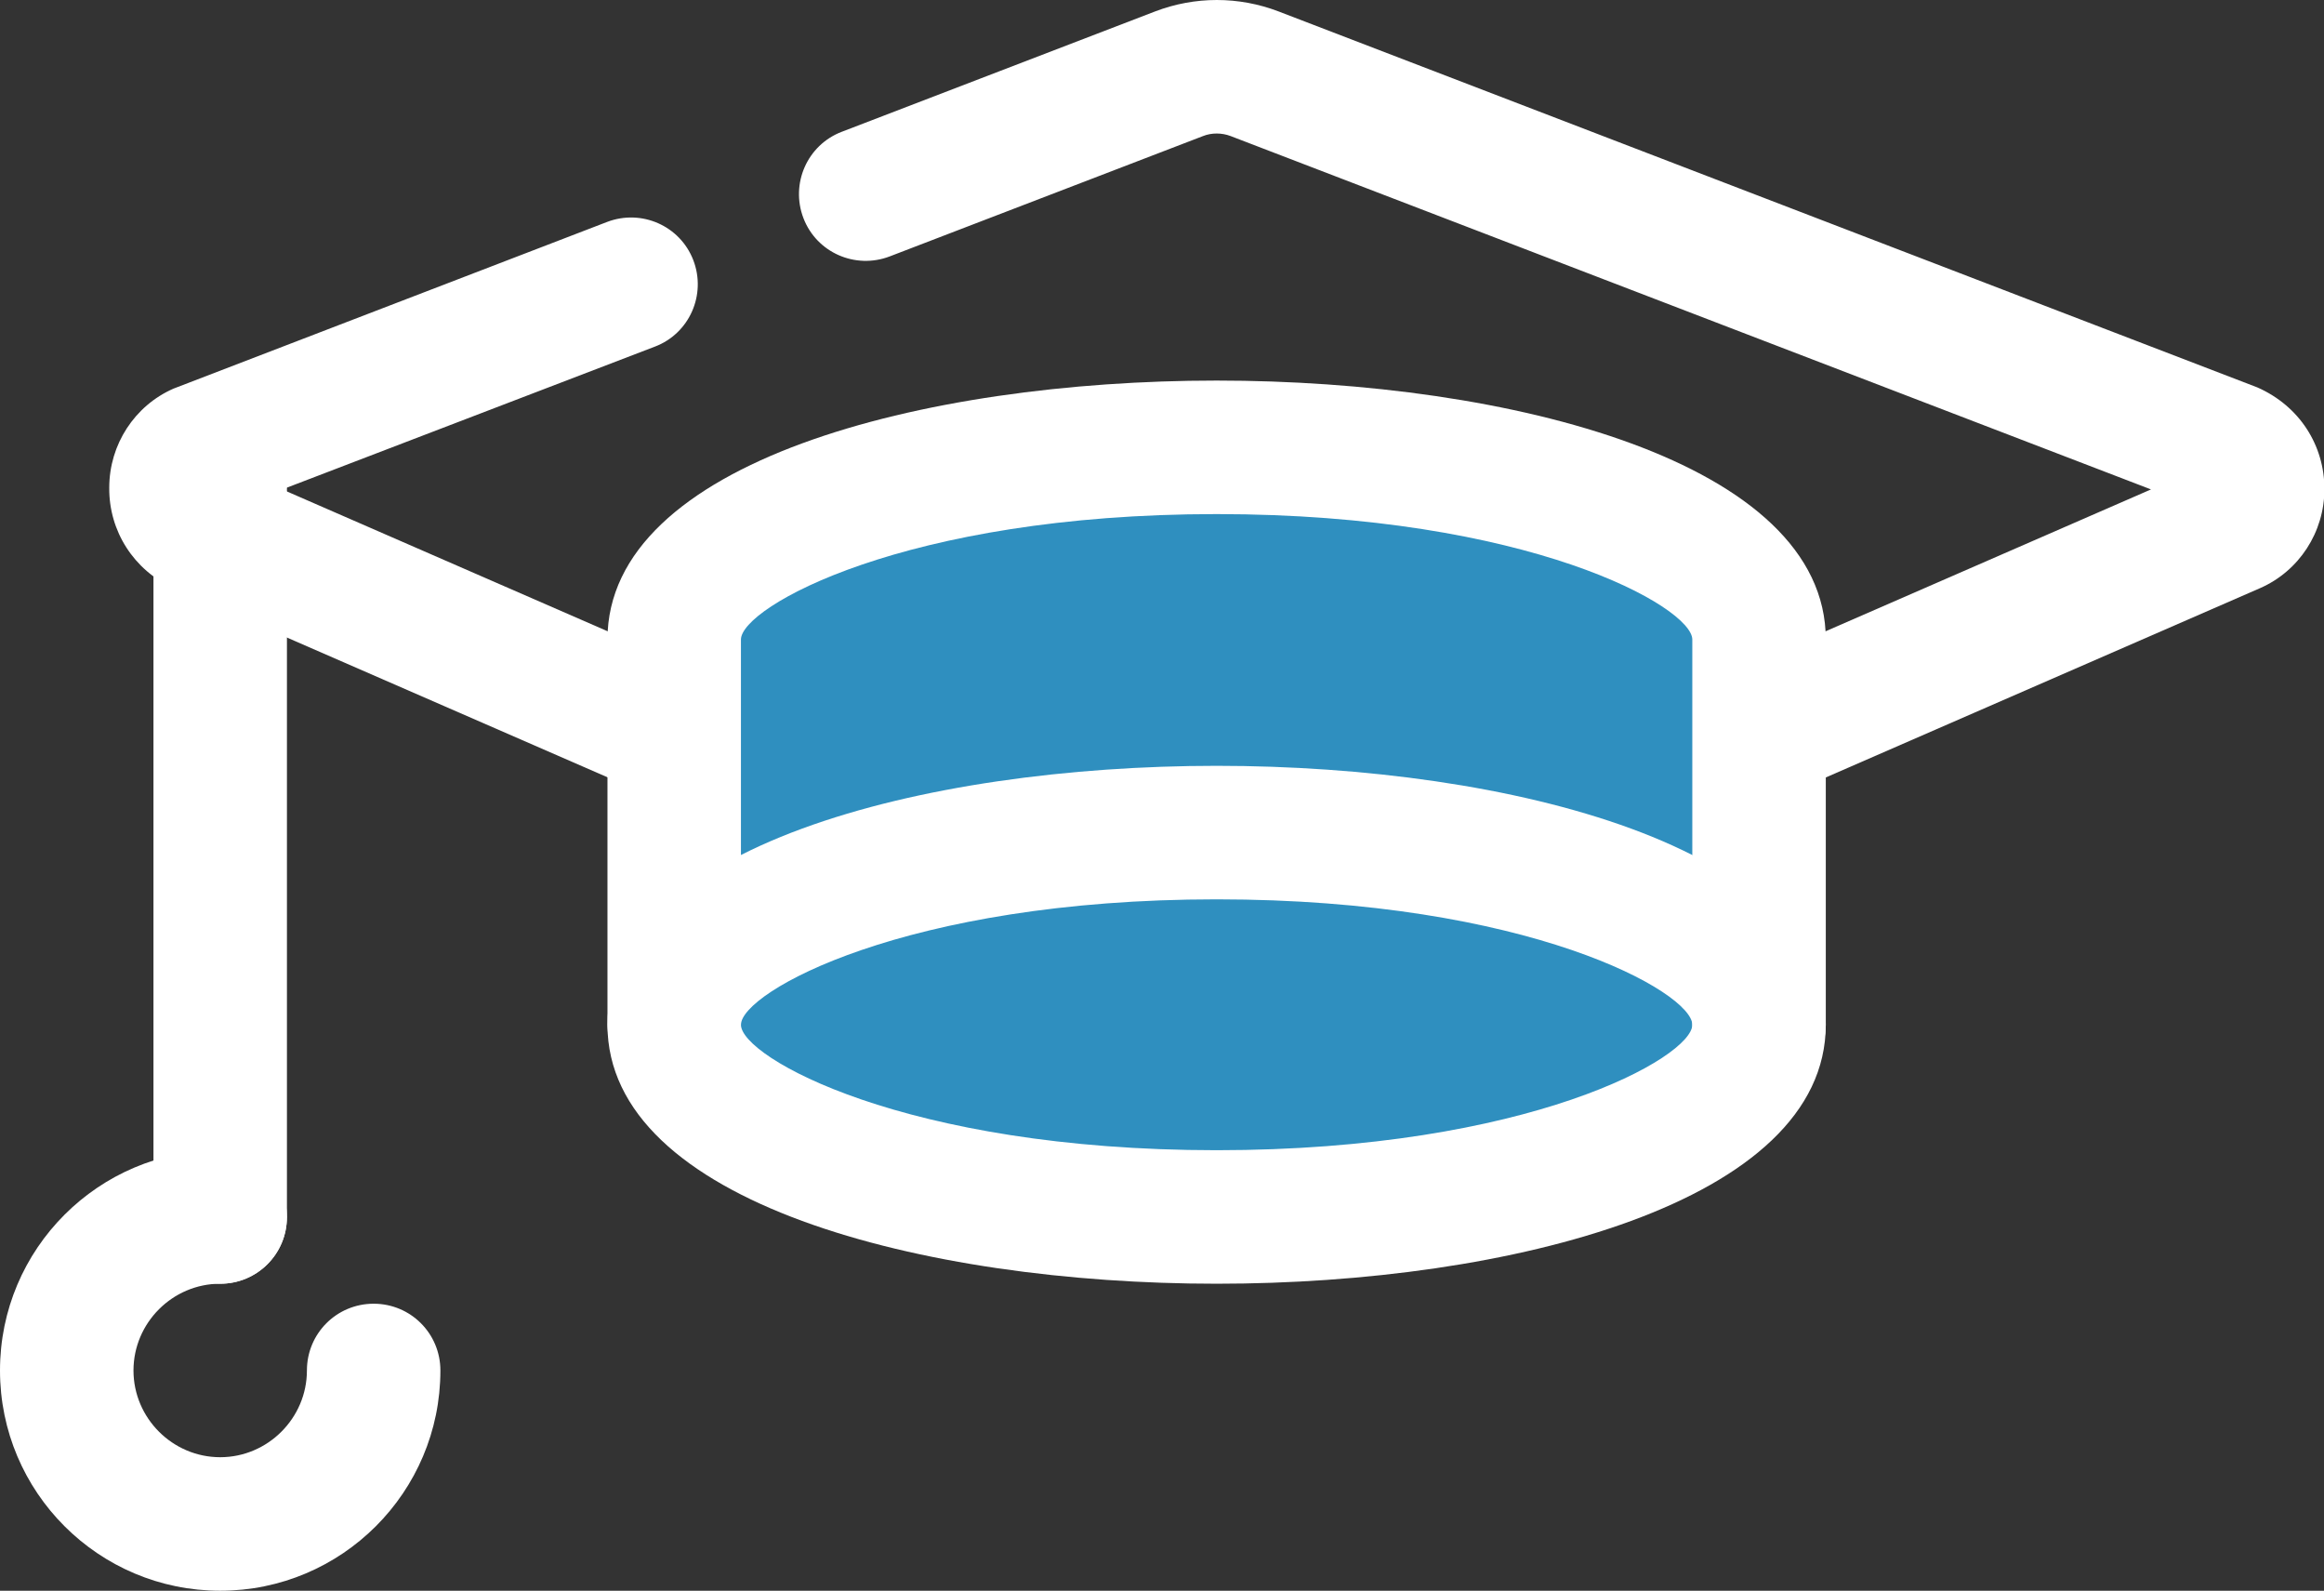
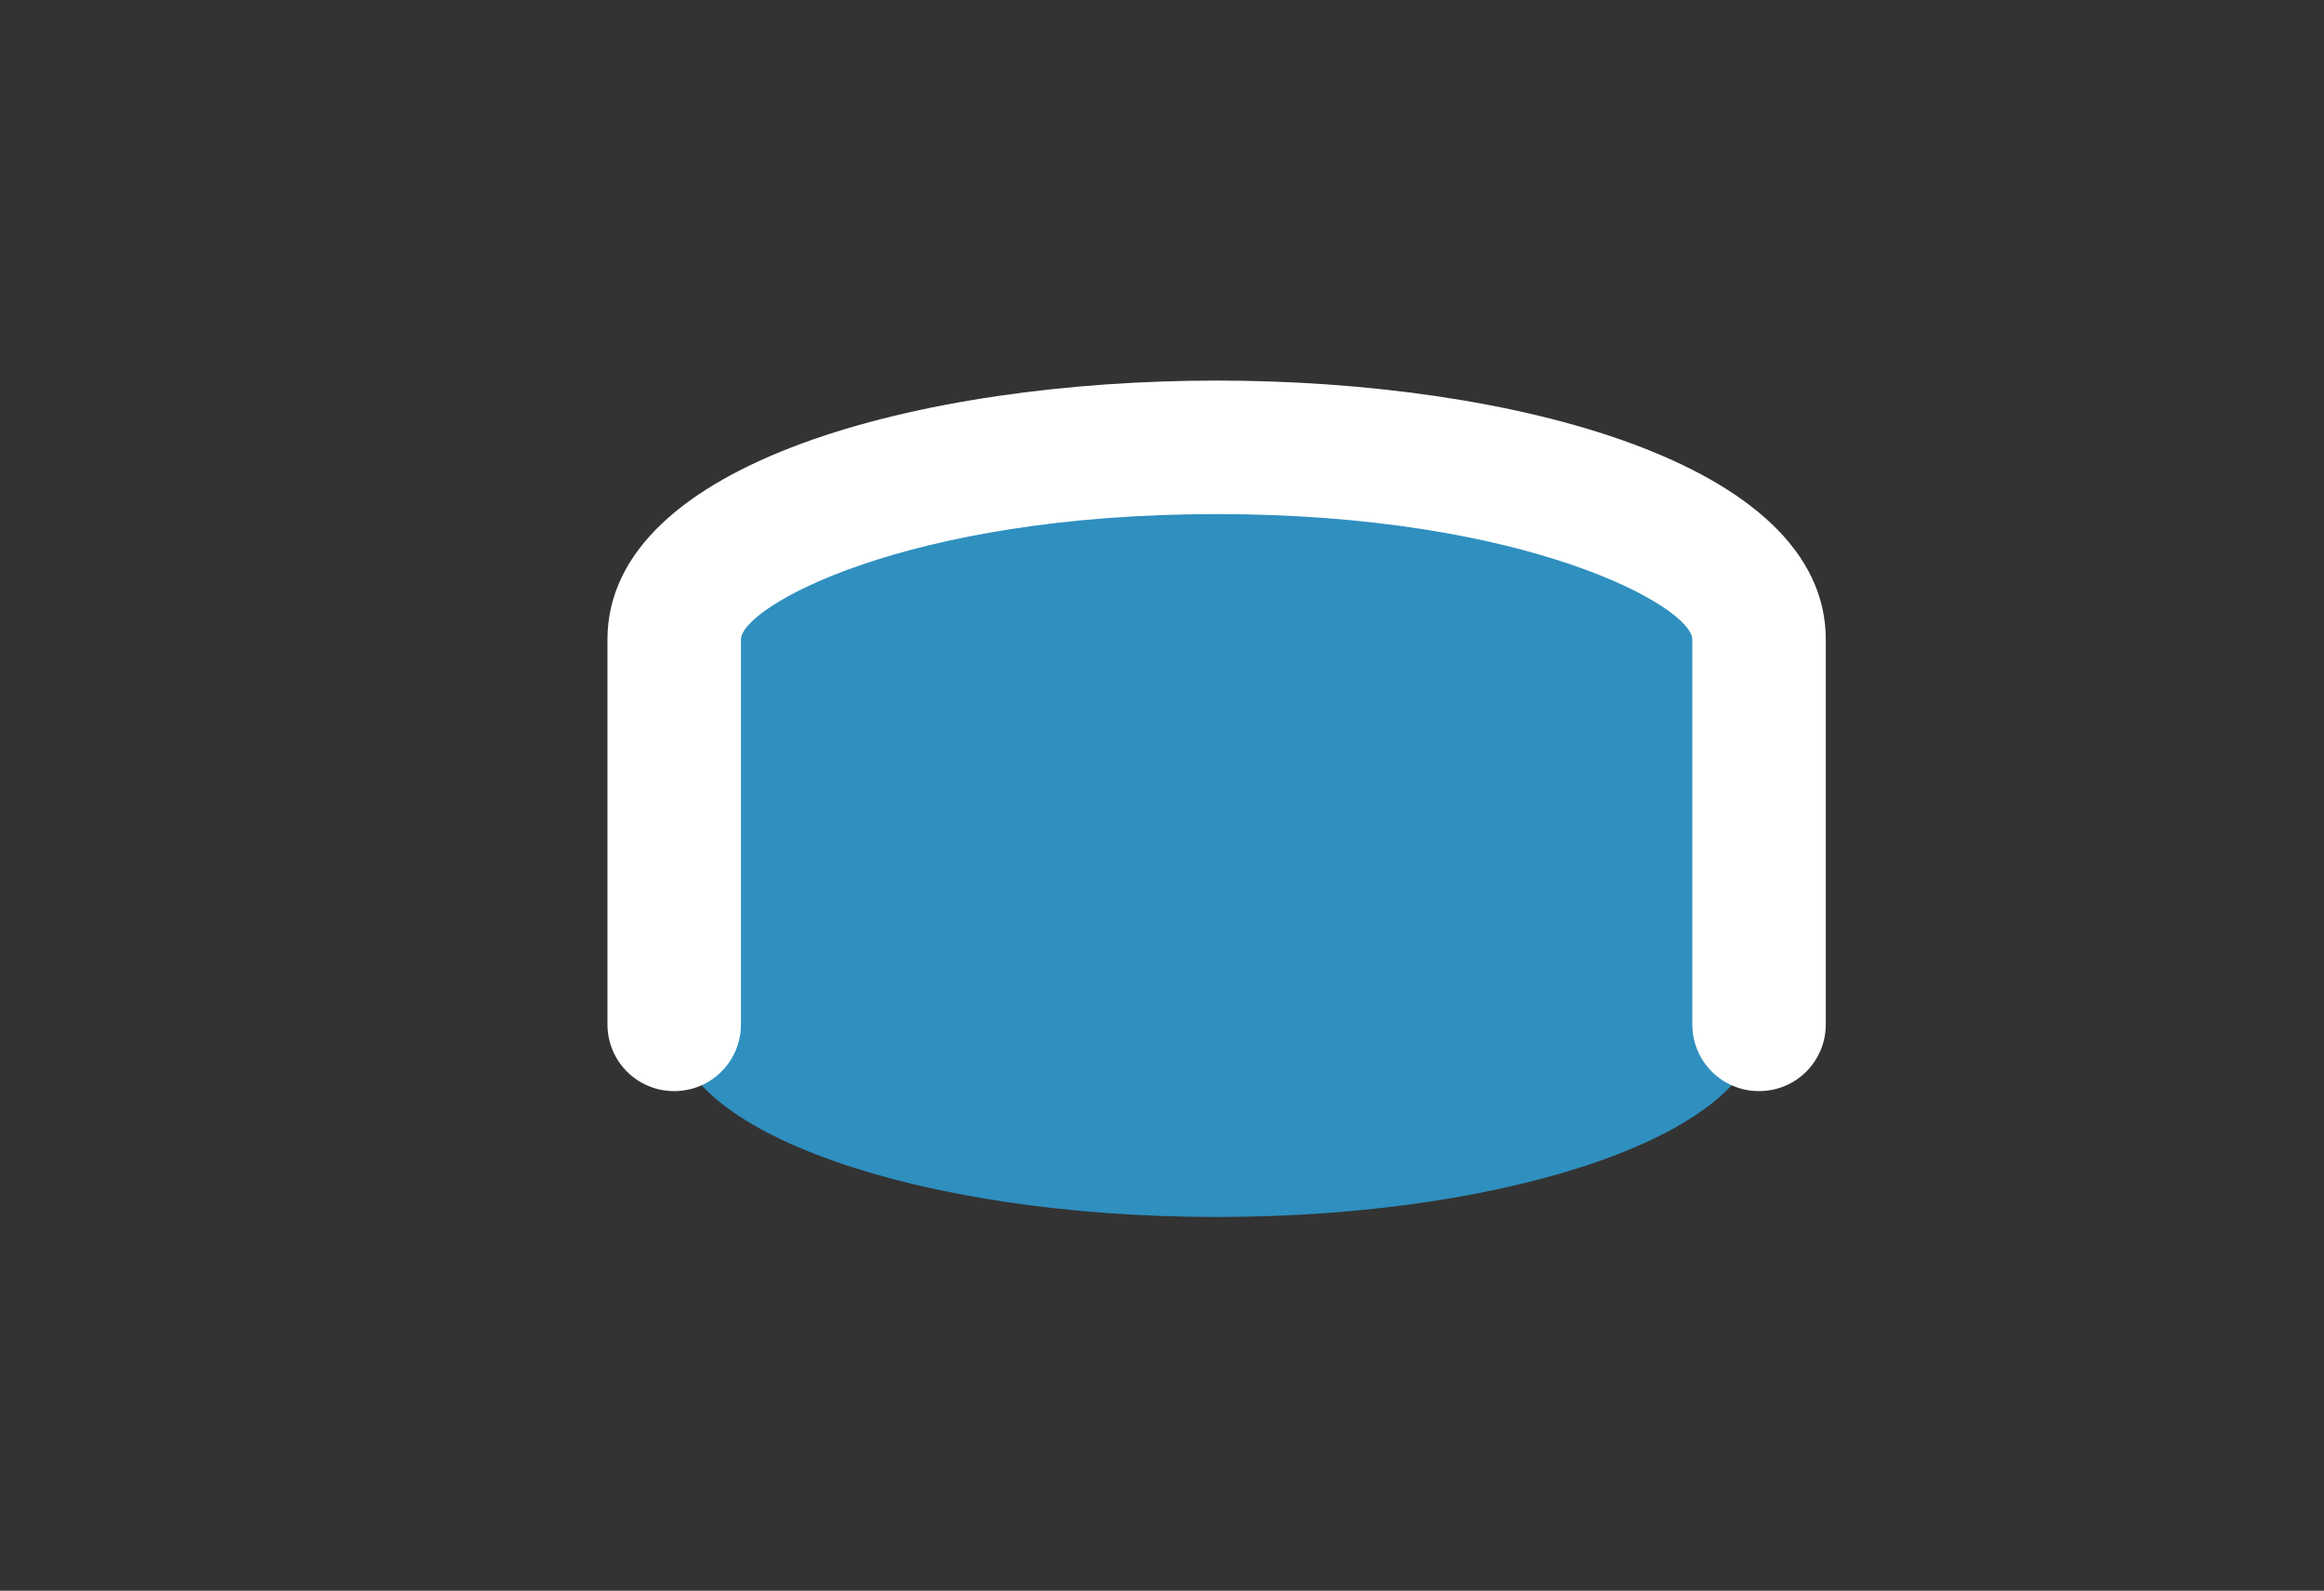
<svg xmlns="http://www.w3.org/2000/svg" id="Layer_1" viewBox="0 0 54.67 37.41">
  <rect x="0" y="0" width="54.67" height="37.41" fill="#333333" stroke="none" />
  <defs>
    <style> .cls-1 { fill: #fff; } .cls-2 { fill: #2f8fbf; } </style>
  </defs>
-   <path class="cls-1" d="M5.18,30.19c-.87,0-1.57-.7-1.57-1.57V10.58c0-.87.7-1.57,1.57-1.57s1.57.7,1.57,1.57v18.04c0,.87-.7,1.57-1.57,1.57Z" />
-   <path class="cls-1" d="M5.18,37.41c-2.86,0-5.18-2.32-5.18-5.18s2.32-5.18,5.18-5.18c.87,0,1.57.7,1.57,1.57s-.7,1.57-1.57,1.57c-1.12,0-2.04.92-2.04,2.04s.92,2.04,2.04,2.04,2.04-.92,2.04-2.04c0-.87.7-1.57,1.57-1.57s1.57.7,1.57,1.57c0,2.86-2.32,5.18-5.18,5.18Z" />
-   <path class="cls-1" d="M28.62,24.38c-.21,0-.43-.04-.63-.13L4.08,13.83c-.93-.42-1.52-1.34-1.51-2.36,0-1.02.6-1.93,1.51-2.33l10.2-3.92c.81-.31,1.72.09,2.03.9s-.09,1.72-.9,2.03l-8.77,3.36,21.98,9.58,21.98-9.58L28.95,3.2c-.21-.08-.45-.08-.65,0l-7.37,2.83c-.81.31-1.72-.09-2.03-.9-.31-.81.09-1.72.9-2.03L27.17.27c.94-.36,1.97-.36,2.91,0l23.02,8.84c1,.44,1.58,1.37,1.58,2.39,0,1.02-.6,1.93-1.51,2.33l-23.91,10.42c-.2.09-.41.13-.63.13Z" />
  <path class="cls-2" d="M28.62,10.53c-7.04,0-12.76,2.02-12.76,4.52v9.05c0,2.5,5.71,4.52,12.76,4.52s12.76-2.02,12.76-4.52v-9.05c0-2.5-5.71-4.52-12.76-4.52Z" />
  <path class="cls-1" d="M41.38,25.66c-.87,0-1.57-.7-1.57-1.57v-9.05c0-.76-3.85-2.95-11.19-2.95s-11.19,2.19-11.19,2.95v9.05c0,.87-.7,1.57-1.57,1.57s-1.57-.7-1.57-1.57v-9.05c0-4.18,7.43-6.09,14.33-6.09s14.33,1.91,14.33,6.09v9.05c0,.87-.7,1.57-1.57,1.57Z" />
-   <path class="cls-1" d="M28.62,30.19c-6.9,0-14.33-1.91-14.33-6.09s7.43-6.09,14.33-6.09,14.33,1.91,14.33,6.09-7.43,6.09-14.33,6.09ZM28.62,21.15c-7.34,0-11.19,2.19-11.19,2.95s3.85,2.95,11.19,2.95,11.19-2.19,11.19-2.95-3.85-2.95-11.19-2.95Z" />
</svg>